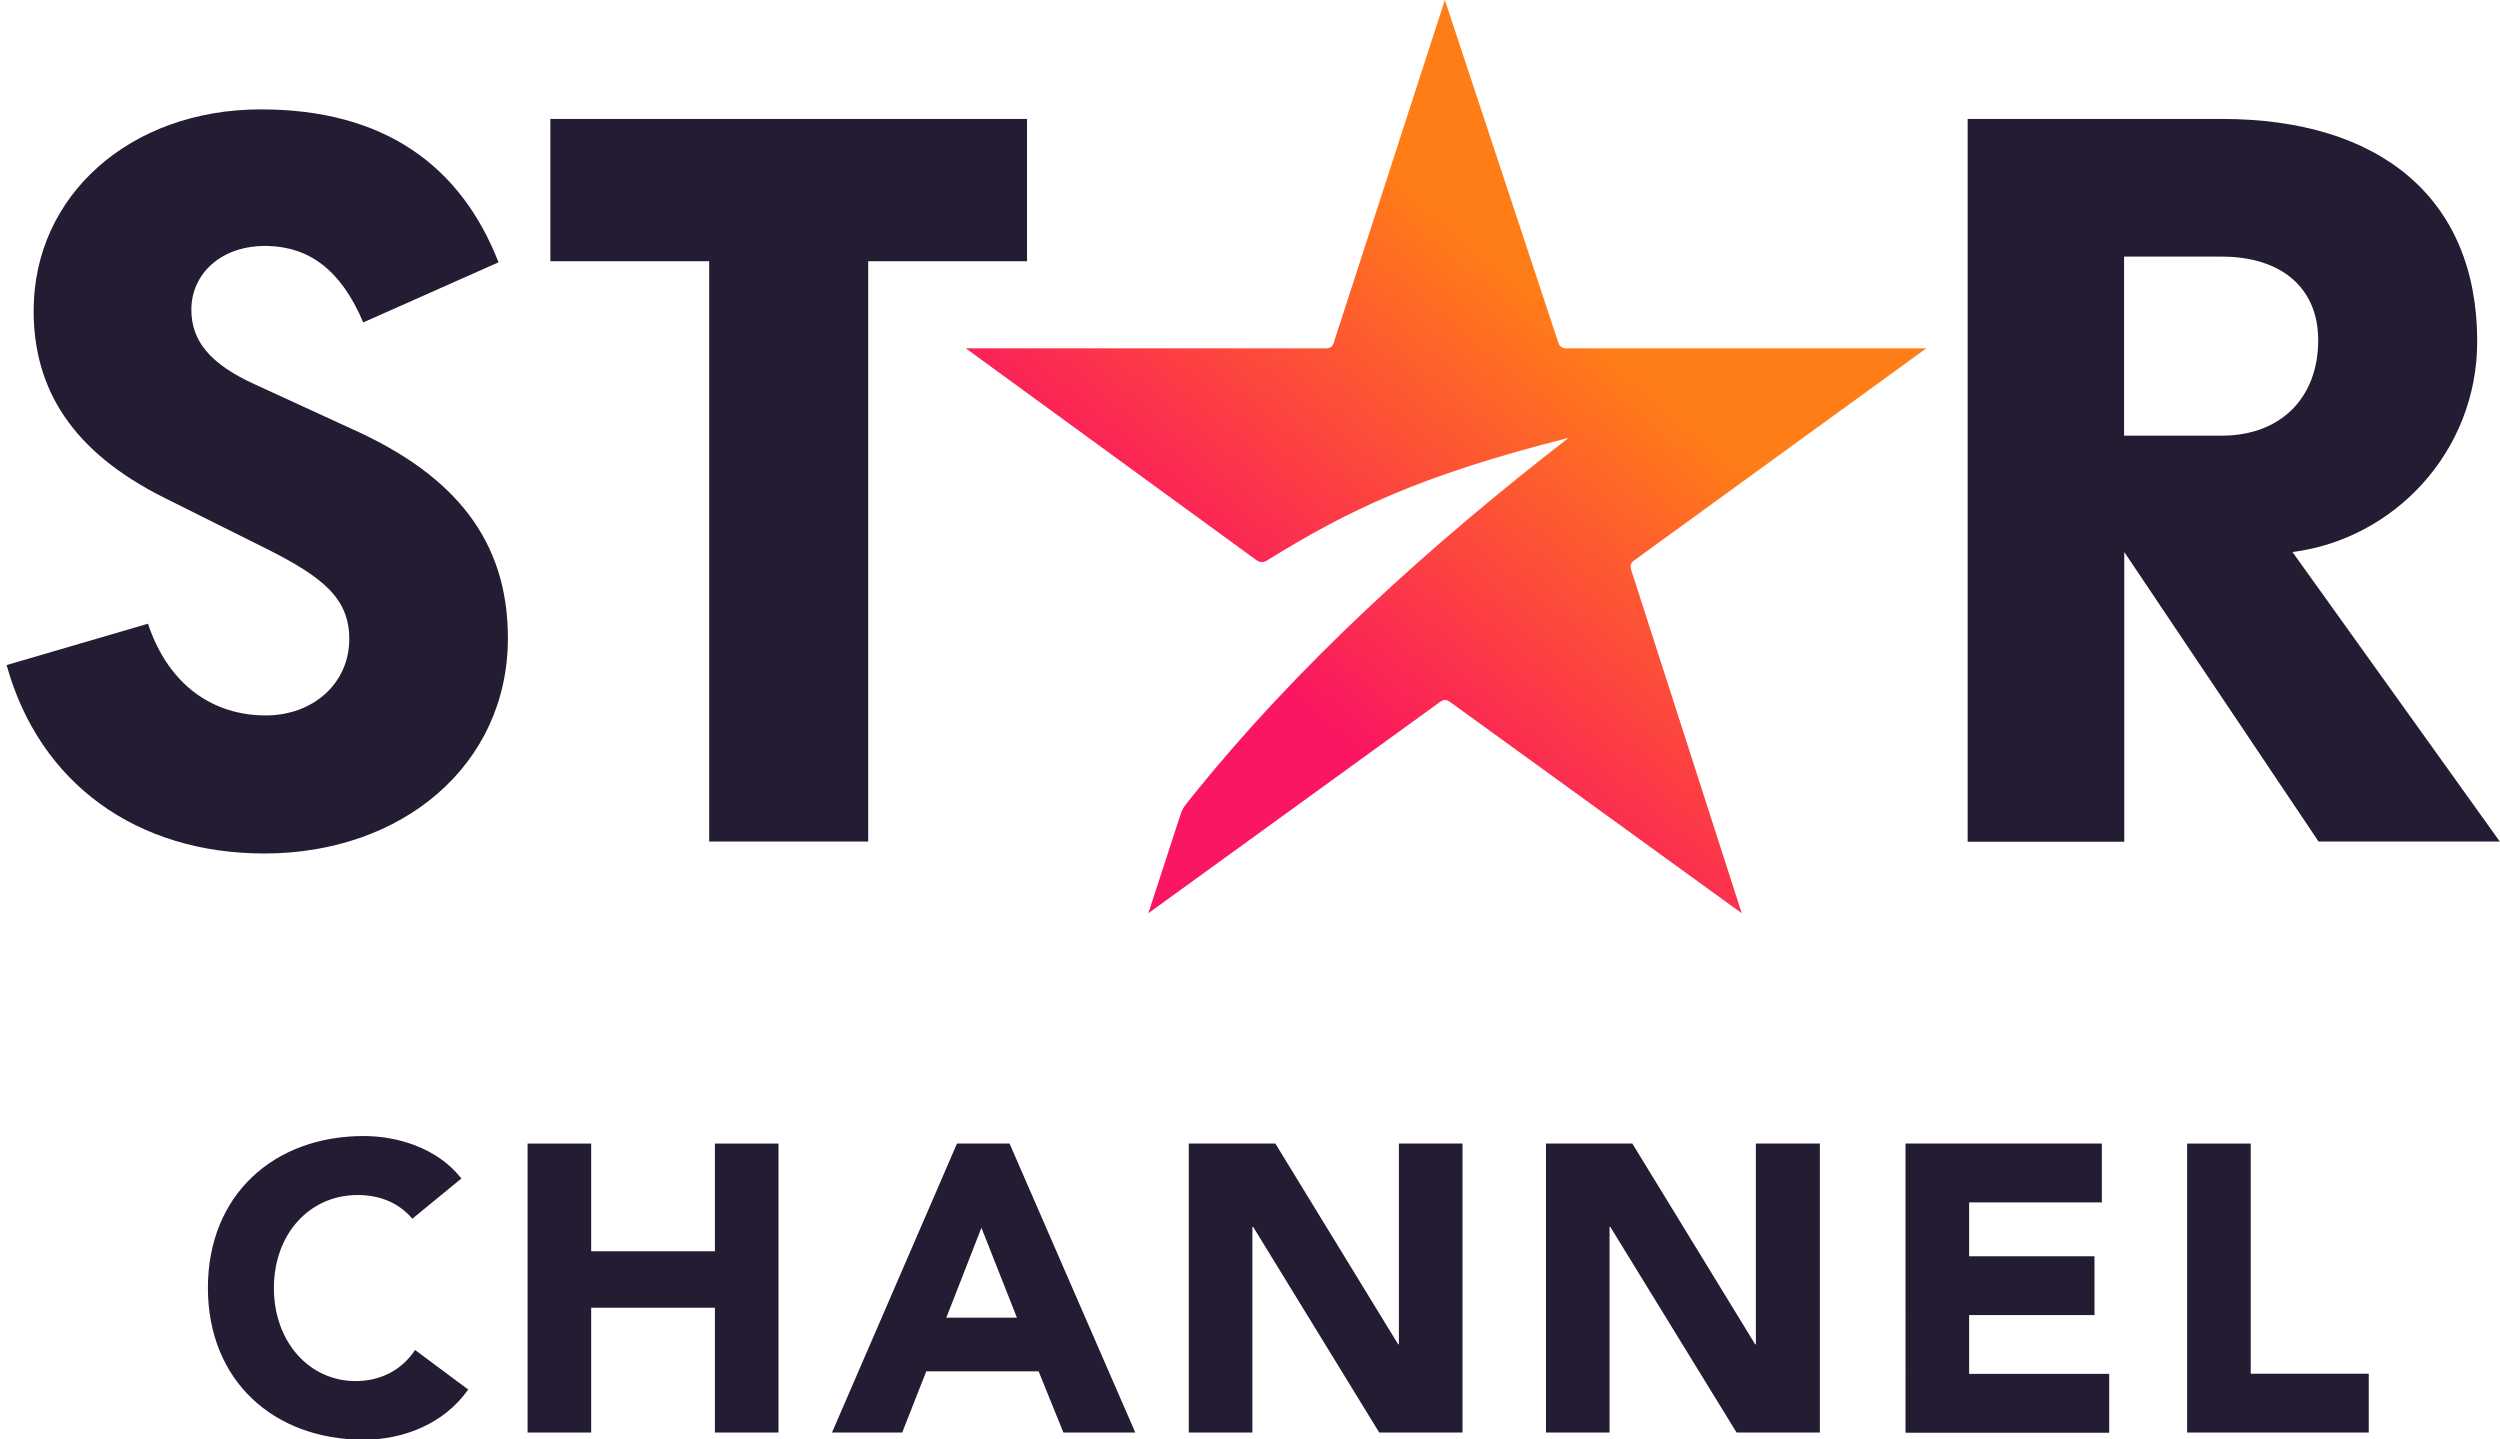
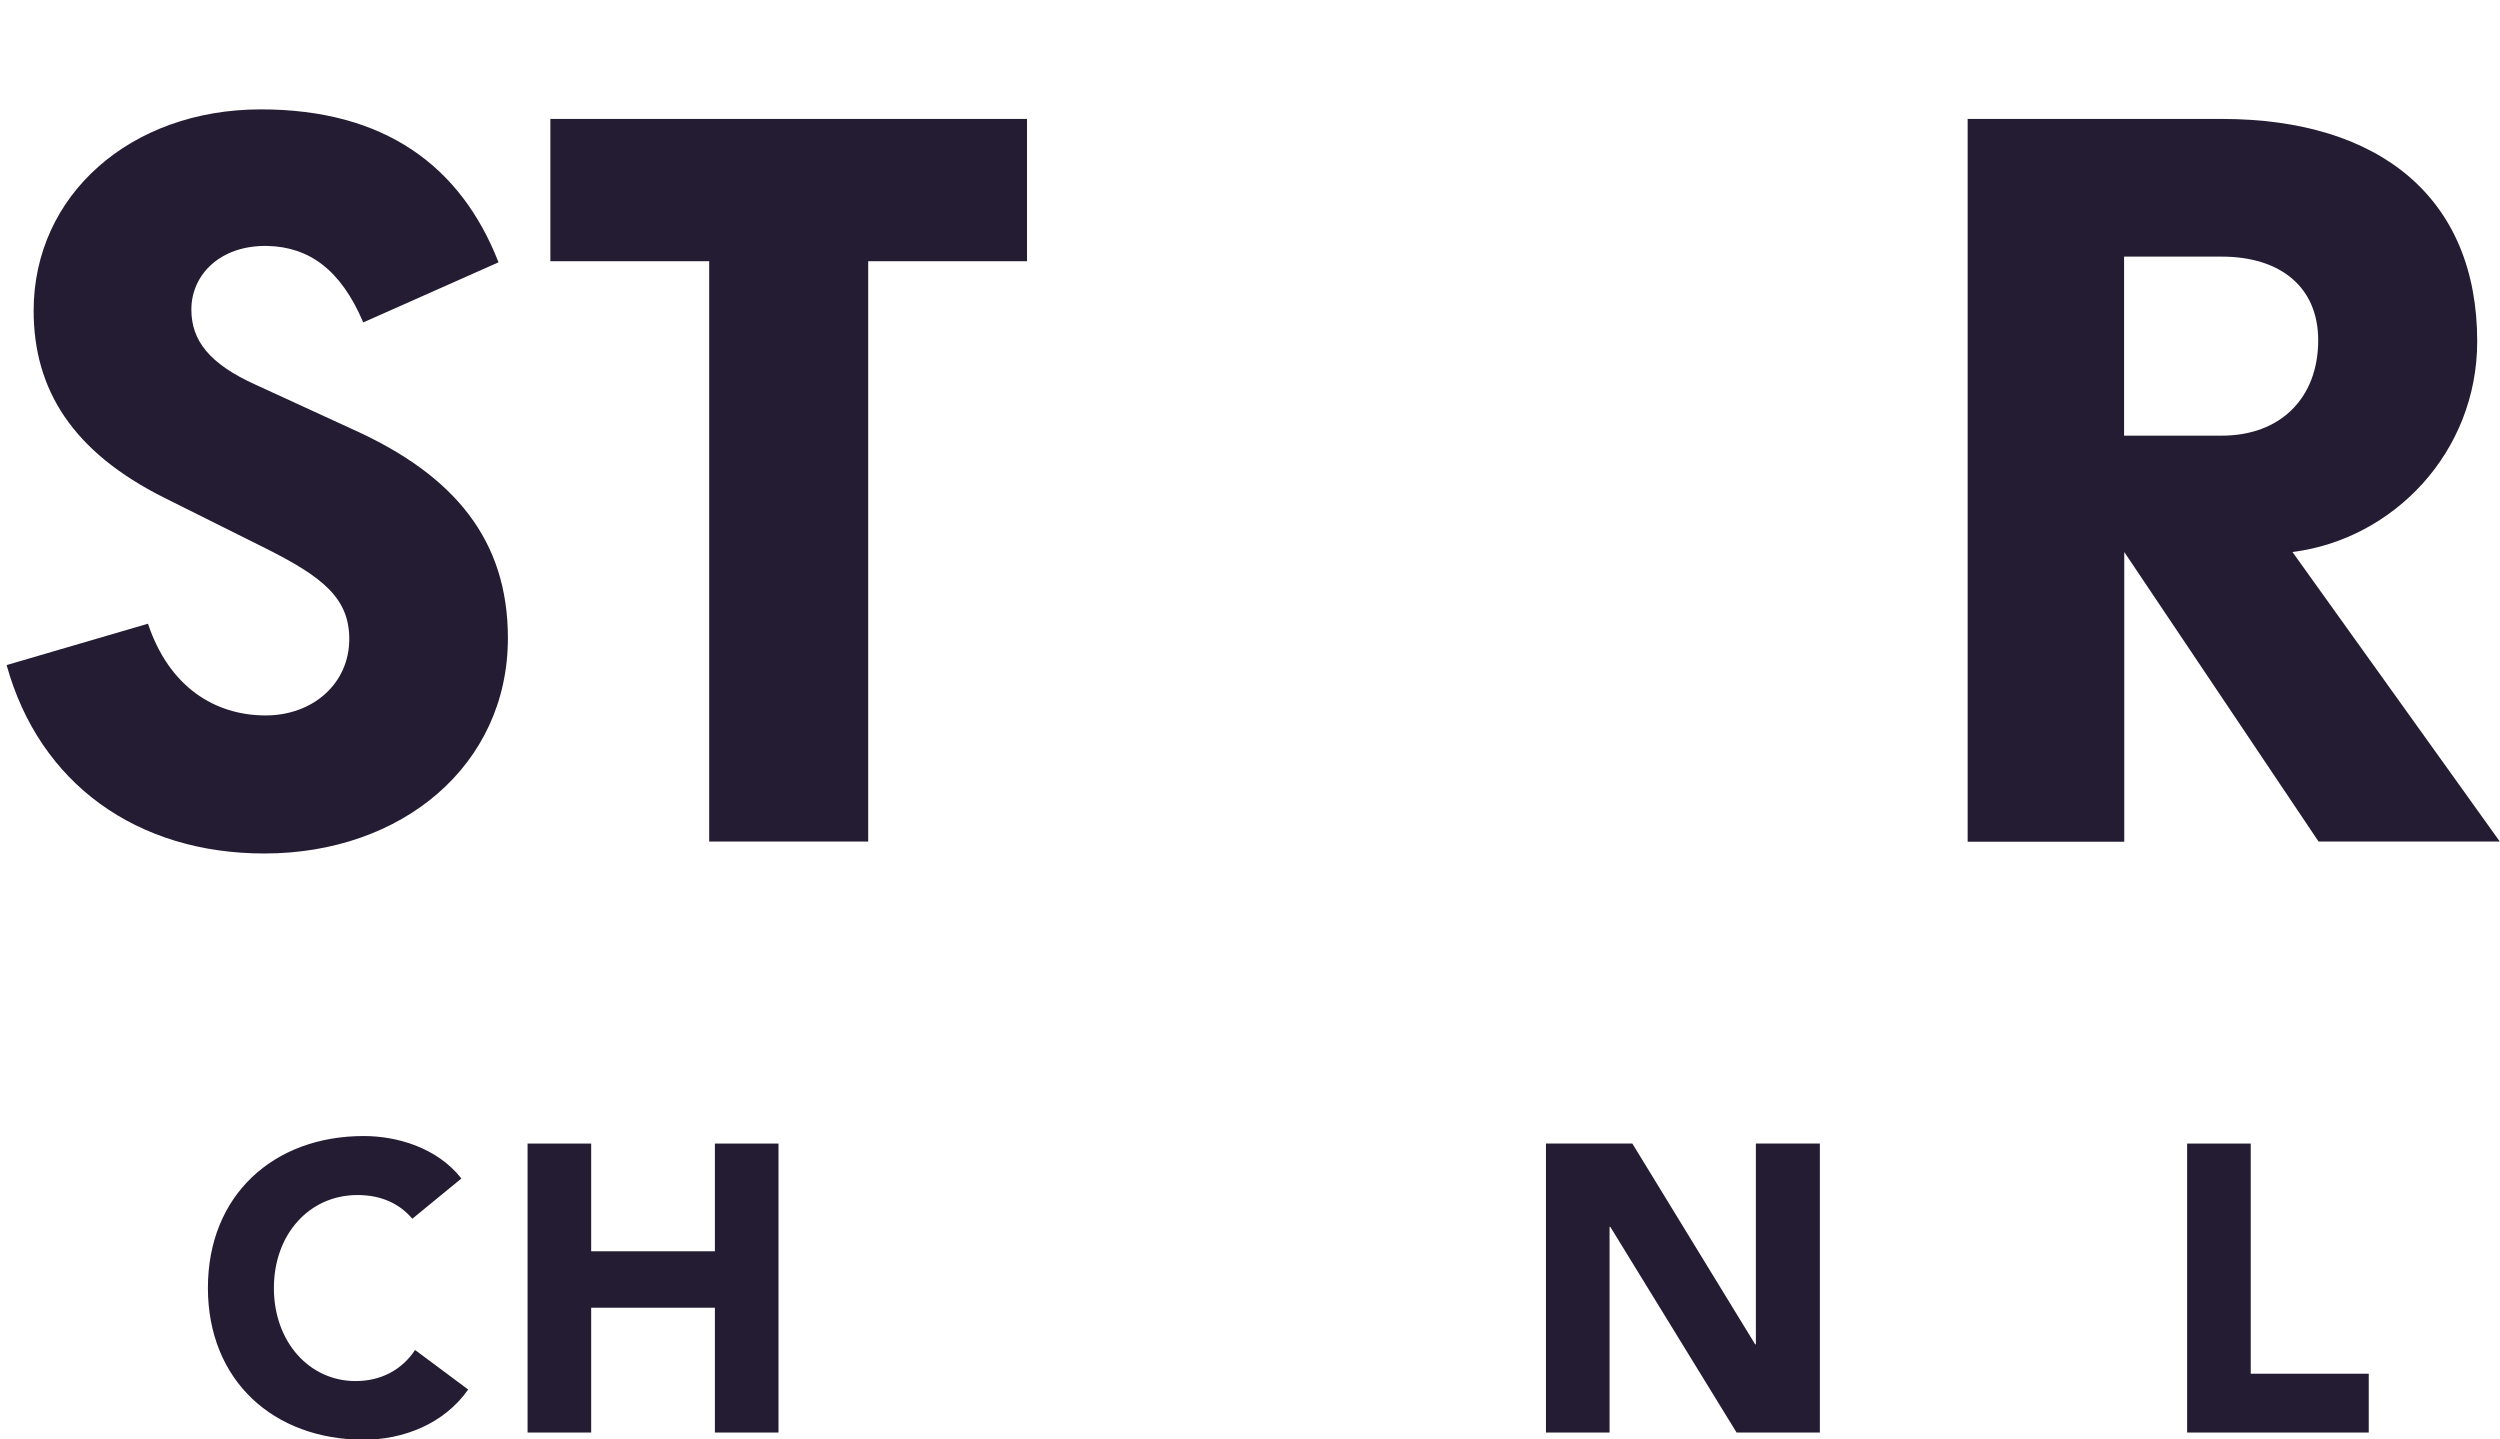
<svg xmlns="http://www.w3.org/2000/svg" version="1.1" id="Camada_1" x="0px" y="0px" viewBox="0 0 1360 783" style="enable-background:new 0 0 1360 783;" xml:space="preserve">
  <style type="text/css">
	.st0{fill:url(#SVGID_1_);}
	.st1{fill:#241C32;}
</style>
  <g>
    <g>
      <linearGradient id="SVGID_1_" gradientUnits="userSpaceOnUse" x1="614.577" y1="488.407" x2="940.793" y2="99.638">
        <stop offset="0.28" style="stop-color:#FA1660" />
        <stop offset="0.78" style="stop-color:#FF7D17" />
      </linearGradient>
-       <path class="st0" d="M1047.9,189.5H852c-2.6,0-3.8-1.3-4.5-3.8L786,0l-60.2,185.7c-0.6,2.6-1.9,3.8-4.5,3.8H525.4l158.2,115.3    c1.9,1.3,3.8,1.3,5.8,0c43.5-26.9,82.6-46.1,163.9-66.6C779,295.8,706,361.1,645.8,436.7c-1.9,2.6-2.6,3.2-3.8,7l-17.3,53.1    l158.2-114.6c2.6-1.9,3.8-1.9,6.4,0l158.2,114.6l-60.2-187c-0.6-2.6,0-3.8,1.9-5.1L1047.9,189.5z" />
      <path class="st1" d="M1155.5,139.6h53.1c32,0,52.5,16.6,52.5,45.5c0,31.4-20.5,51.9-52.5,51.9h-53.1V139.6z M1247.1,300.3    c55.1-7,100.5-54.4,100.5-114.6c0-78.1-53.1-121-138.9-121h-138.3v393.2h85.2V300.3l105.7,157.5h98.6L1247.1,300.3z" />
      <polygon class="st1" points="299.4,64.7 299.4,142.1 385.8,142.1 385.8,457.8 472.3,457.8 472.3,142.1 558.7,142.1 558.7,64.7       " />
      <path class="st1" d="M139.3,209.4c-25.6-11.5-35.2-24.3-35.2-41c0-19.2,16-35.2,41.6-34.6c22.4,0.6,39.7,12.8,51.9,41.6l73.6-32.7    c-20.5-52.5-62.1-83.2-129.3-83.2C70.8,59.5,18.3,106.3,18.3,169c0,42.9,21.1,76.8,71.1,101.8l55.1,27.5    c30.7,15.4,45.5,26.9,45.5,49.3c0,24.3-19.8,41.6-45.5,41.6c-27.5,0-52.5-15.4-64-49.9L3.6,361.8    c17.9,64.7,71.1,102.5,140.2,102.5c74.9,0,132.5-48,132.5-117.2c0-53.1-28.8-88.4-83.9-113.3L139.3,209.4z" />
    </g>
    <g>
      <path class="st1" d="M224.3,663c-6.9-8.2-16.9-12.9-29.8-12.9c-26.2,0-45.5,21.3-45.5,50.6c0,29.3,19.3,50.6,44.4,50.6    c14,0,25.3-6.2,32.4-16.9l28.9,21.5c-13.1,18.7-35.3,27.3-56.8,27.3c-49.1,0-84.8-32.2-84.8-82.6c0-50.4,35.7-82.6,84.8-82.6    c17.5,0,39.7,6,53.1,23.1L224.3,663z" />
      <path class="st1" d="M287,622.1h34.6v58.6h67.3v-58.6h34.6v157.2h-34.6v-67.9h-67.3v67.9H287V622.1z" />
-       <path class="st1" d="M520.6,622.1h28.6l68.4,157.2h-39.1L565,746h-61.1l-13.1,33.3h-38.2L520.6,622.1z M533.9,667.9l-19.1,48.9    h38.4L533.9,667.9z" />
-       <path class="st1" d="M646.7,622.1h47.1l66.8,109.2h0.4V622.1h34.6v157.2h-45.3l-68.6-111.9h-0.4v111.9h-34.6V622.1z" />
      <path class="st1" d="M841,622.1H888l66.8,109.2h0.4V622.1H990v157.2h-45.3L876,667.4h-0.4v111.9H841V622.1z" />
-       <path class="st1" d="M1036.6,622.1h106.8v32h-72.2v29.3h68.2v32h-68.2v32h76.2v32h-110.8V622.1z" />
      <path class="st1" d="M1189.8,622.1h34.6v125.2h64.2v32h-98.8V622.1z" />
    </g>
  </g>
</svg>